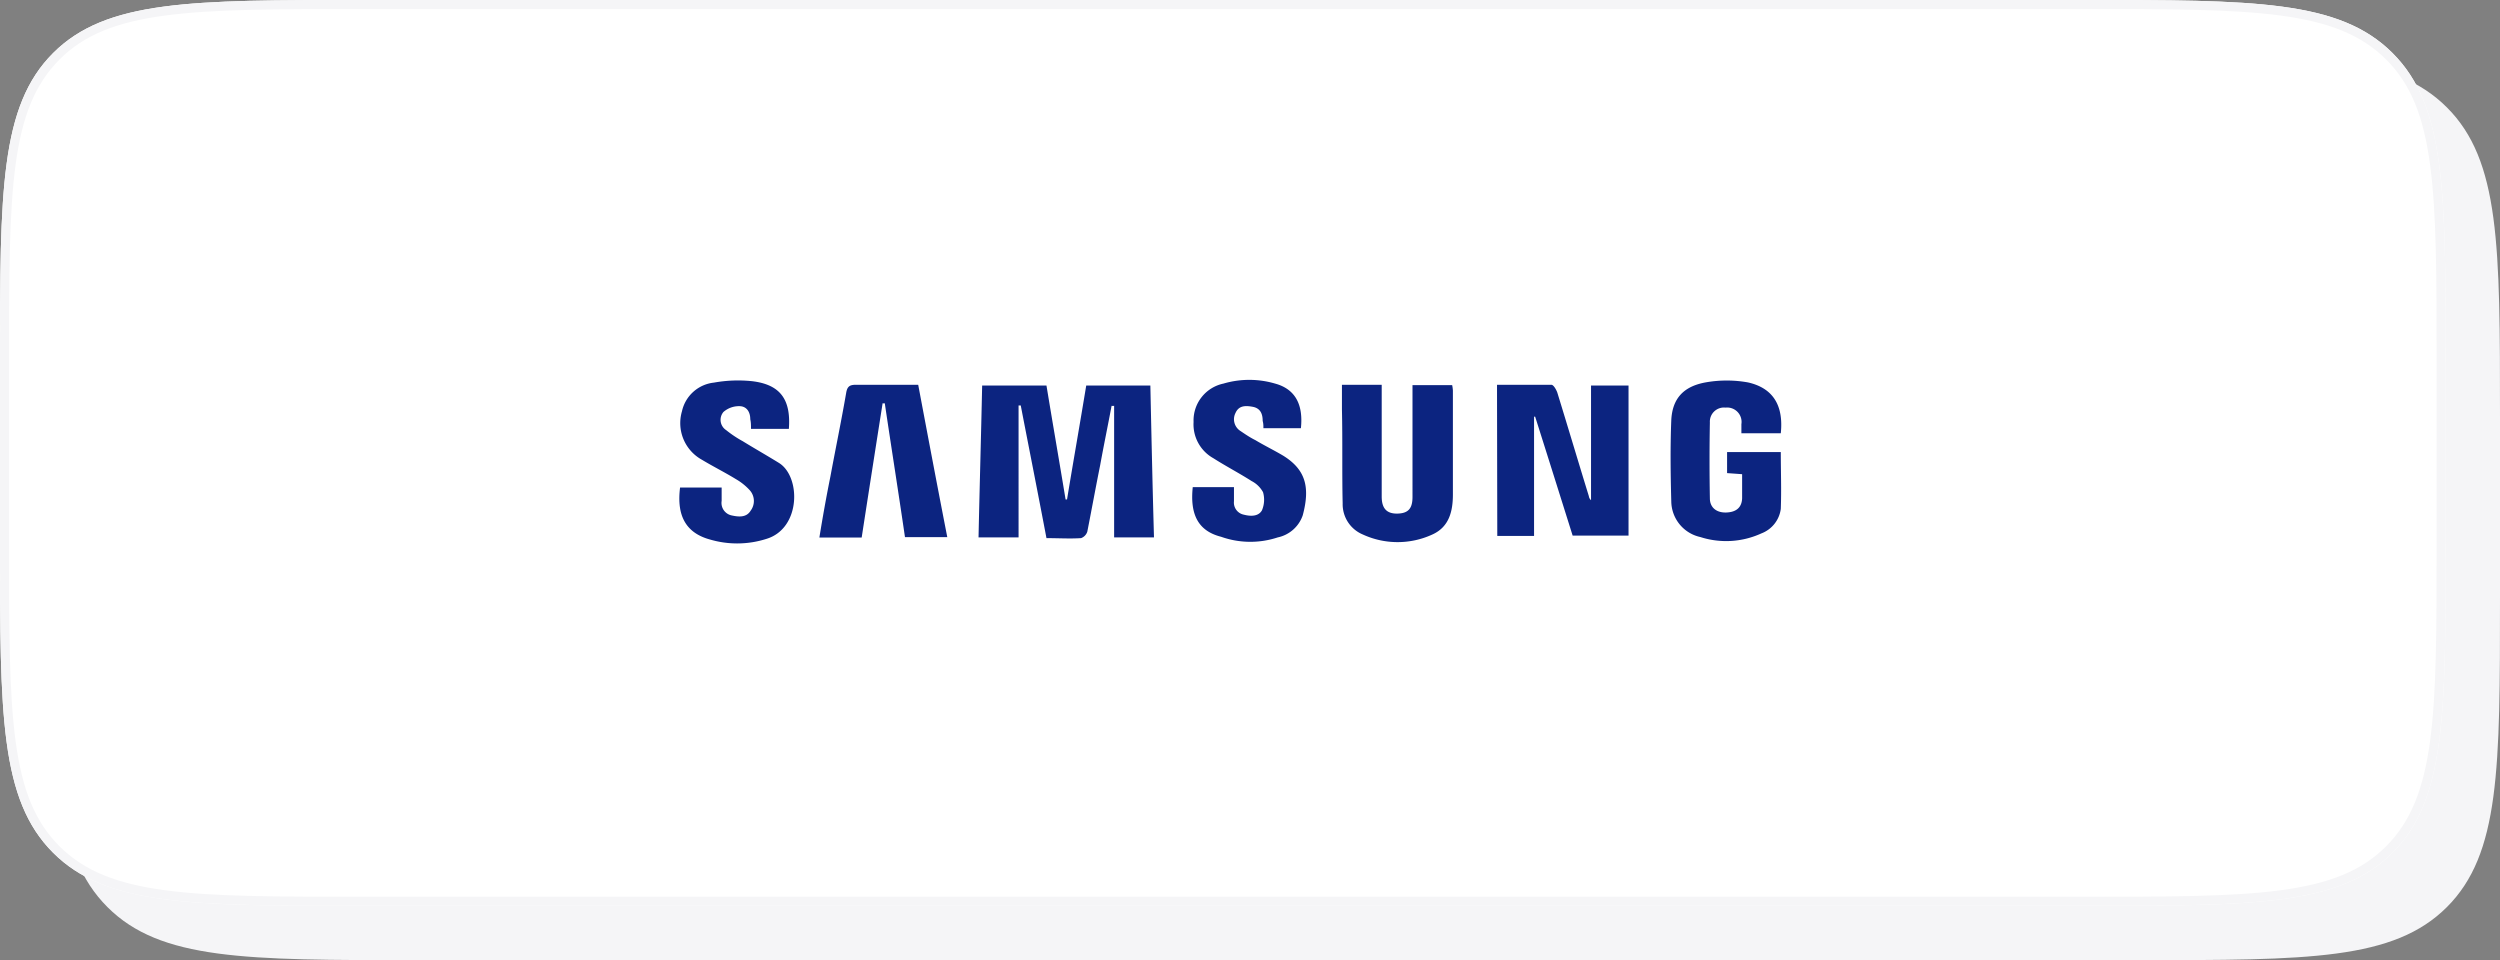
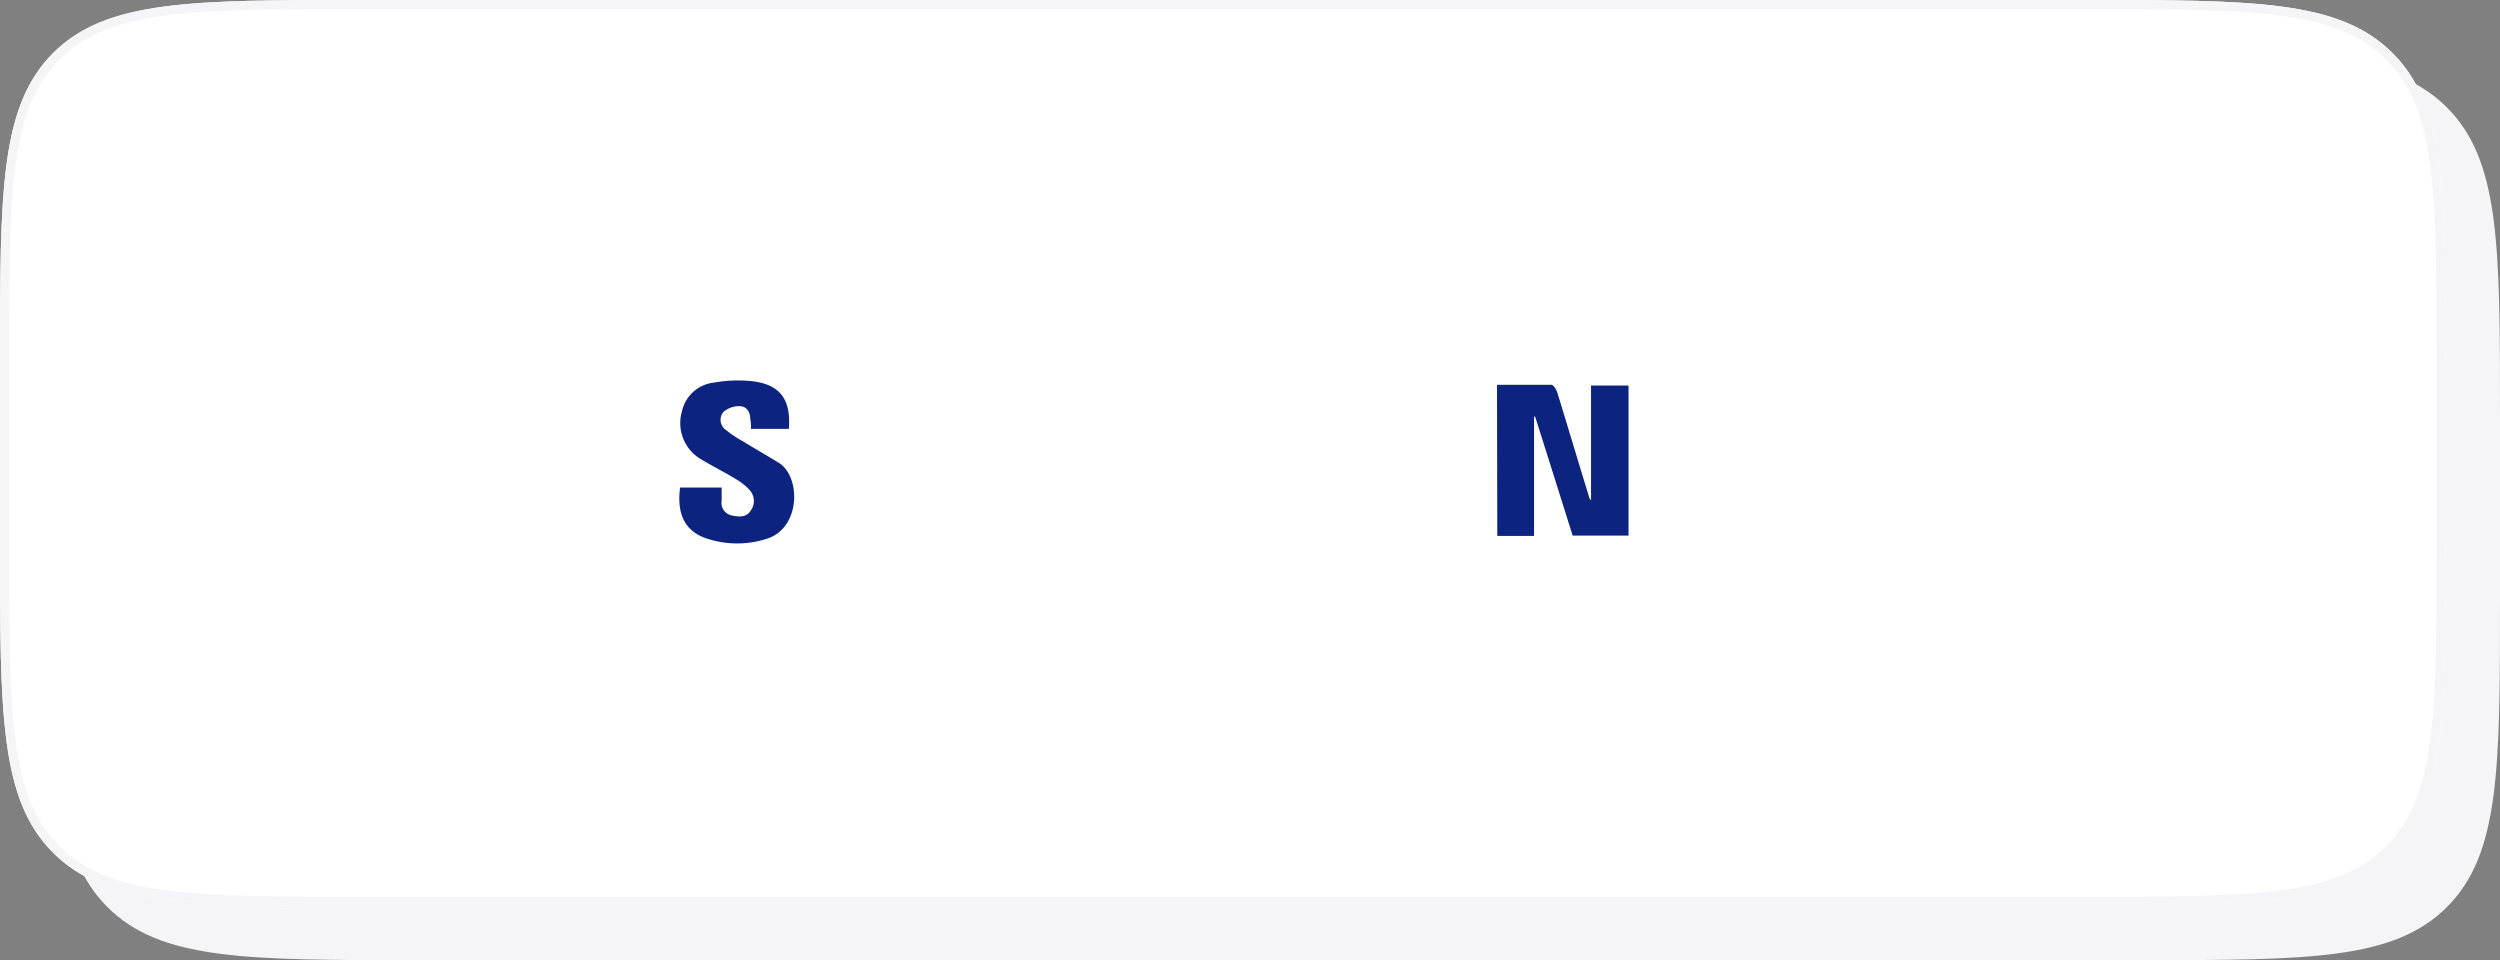
<svg xmlns="http://www.w3.org/2000/svg" id="图层_1" data-name="图层 1" viewBox="0 0 276 106">
  <rect x="0" y="0" width="276" height="106" fill="#808080" stroke="none" />
  <defs>
    <style>.cls-1,.cls-3{fill:#f5f5f7;}.cls-2{fill:#fff;}.cls-3{fill-rule:evenodd;}.cls-4{fill:#0c2480;}</style>
  </defs>
  <title>samsung</title>
  <path class="cls-1" d="M6,46c0-18.86,0-28.28,5.86-34.14S27.14,6,46,6H236c18.86,0,28.28,0,34.14,5.86S276,27.14,276,46V66c0,18.86,0,28.28-5.86,34.14S254.86,106,236,106H46c-18.86,0-28.28,0-34.14-5.86S6,84.86,6,66Z" />
  <path class="cls-2" d="M0,40C0,21.14,0,11.72,5.86,5.86S21.14,0,40,0H230c18.86,0,28.28,0,34.14,5.86S270,21.14,270,40V60c0,18.86,0,28.28-5.86,34.14S248.86,100,230,100H40c-18.86,0-28.28,0-34.14-5.86S0,78.86,0,60Z" />
  <path class="cls-3" d="M230,1H40c-9.46,0-16.45,0-21.81.72S9.28,3.85,6.57,6.57,2.44,12.85,1.72,18.19,1,30.54,1,40V60c0,9.46,0,16.45.72,21.81s2.13,8.91,4.85,11.62,6.28,4.13,11.62,4.85S30.54,99,40,99H230c9.46,0,16.45,0,21.81-.72s8.91-2.13,11.62-4.85,4.13-6.28,4.85-11.62S269,69.46,269,60V40c0-9.46,0-16.45-.72-21.81s-2.13-8.91-4.85-11.62-6.28-4.13-11.62-4.85S239.46,1,230,1ZM5.86,5.86C0,11.72,0,21.14,0,40V60C0,78.86,0,88.28,5.86,94.14S21.14,100,40,100H230c18.86,0,28.28,0,34.14-5.86S270,78.86,270,60V40c0-18.86,0-28.28-5.86-34.14S248.86,0,230,0H40C21.14,0,11.72,0,5.86,5.86Z" />
-   <path class="cls-4" d="M108.43,42.56h7.1c.69,4.2,1.42,8.39,2.11,12.58h.16c.69-4.19,1.43-8.38,2.12-12.58H127c.12,5.59.24,11.14.4,16.77H123V44.8a.68.68,0,0,1-.28,0c-.41,2.19-.86,4.35-1.26,6.55-.49,2.43-.94,4.91-1.42,7.34a1.13,1.13,0,0,1-.69.72c-1.26.08-2.48,0-3.82,0-.93-4.91-1.9-9.78-2.84-14.65h-.24V59.33h-4.42C108.15,53.74,108.31,48.19,108.43,42.56Z" />
  <path class="cls-4" d="M165.27,42.48c2,0,4,0,6,0,.24,0,.53.52.65.84,1.17,3.79,2.31,7.63,3.49,11.46a.7.7,0,0,0,.24.44V42.56h4.14V59.13h-6.17c-1.38-4.39-2.76-8.78-4.14-13.13,0,0-.08,0-.12,0V59.17h-4.06Z" />
-   <path class="cls-4" d="M155.94,42.52h4.38a4.16,4.16,0,0,1,.08.6V54.58c0,1.84-.4,3.59-2.27,4.43a9.17,9.17,0,0,1-7.67,0,3.62,3.62,0,0,1-2.23-3.43c-.08-3.47,0-6.91-.08-10.38V42.48h4.39V54.82c0,1.32.56,1.92,1.78,1.88s1.62-.64,1.62-1.84V42.52Z" />
-   <path class="cls-4" d="M196.6,47.83h-4.35v-1A1.59,1.59,0,0,0,190.51,45a1.56,1.56,0,0,0-1.74,1.64c-.05,2.79-.05,5.59,0,8.38,0,1,.72,1.6,1.82,1.56s1.7-.56,1.74-1.56c0-.84,0-1.72,0-2.67l-1.66-.12V49.91h5.93c0,2.12.08,4.19,0,6.27a3.36,3.36,0,0,1-2.15,2.71,9.32,9.32,0,0,1-6.73.4,4.08,4.08,0,0,1-3.21-3.91c-.08-3-.12-6,0-9,.12-2.4,1.37-3.72,3.77-4.16a13.25,13.25,0,0,1,4.7,0C195.74,42.84,196.92,44.76,196.6,47.83Z" />
  <path class="cls-4" d="M75.08,53.82h4.59V55.3a1.41,1.41,0,0,0,1.09,1.6c.73.16,1.63.28,2.11-.52a1.78,1.78,0,0,0-.08-2.24,6.36,6.36,0,0,0-1.54-1.24c-1.22-.75-2.51-1.39-3.77-2.15a4.62,4.62,0,0,1-2.19-5.35,4.06,4.06,0,0,1,3.53-3.16A15,15,0,0,1,83,42.08c3.12.36,4.34,2,4.09,5.27H82.91c0-.4,0-.71-.08-1.07,0-.8-.4-1.44-1.21-1.44a2.61,2.61,0,0,0-1.75.64,1.35,1.35,0,0,0,.29,2A12.43,12.43,0,0,0,82,48.71c1.3.8,2.64,1.56,4,2.4,2.43,1.51,2.43,7.22-1.38,8.38a10.6,10.6,0,0,1-6.21.08C75.73,58.85,74.68,56.94,75.08,53.82Z" />
-   <path class="cls-4" d="M104.58,59.3H99.91c-.73-5-1.5-9.87-2.23-14.78a.51.51,0,0,1-.24,0c-.77,4.91-1.54,9.82-2.31,14.82H90.46c.37-2.28.77-4.52,1.22-6.75.57-3.08,1.21-6.15,1.74-9.23.12-.68.37-.88,1.06-.88,2.27,0,4.54,0,6.89,0C102.43,48.11,103.48,53.66,104.58,59.3Z" />
-   <path class="cls-4" d="M131.68,53.78h4.55v1.56a1.36,1.36,0,0,0,1.09,1.48c.77.2,1.62.2,2-.48a3,3,0,0,0,.12-2,3,3,0,0,0-1.26-1.23c-1.38-.88-2.84-1.64-4.22-2.52a4.28,4.28,0,0,1-2.19-4,4.16,4.16,0,0,1,3.29-4.24,10.12,10.12,0,0,1,5.72,0c2.19.6,3.12,2.28,2.84,4.92h-4.14c0-.28,0-.52-.08-.8,0-.76-.24-1.4-1.1-1.56s-1.54-.12-1.9.68a1.53,1.53,0,0,0,.56,2c.53.36,1.06.72,1.63,1,1,.6,2.07,1.12,3.08,1.72,2.44,1.52,3,3.43,2.15,6.59a3.73,3.73,0,0,1-2.76,2.43,9.63,9.63,0,0,1-6.25-.07C132.29,58.62,131.36,56.82,131.68,53.78Z" />
</svg>